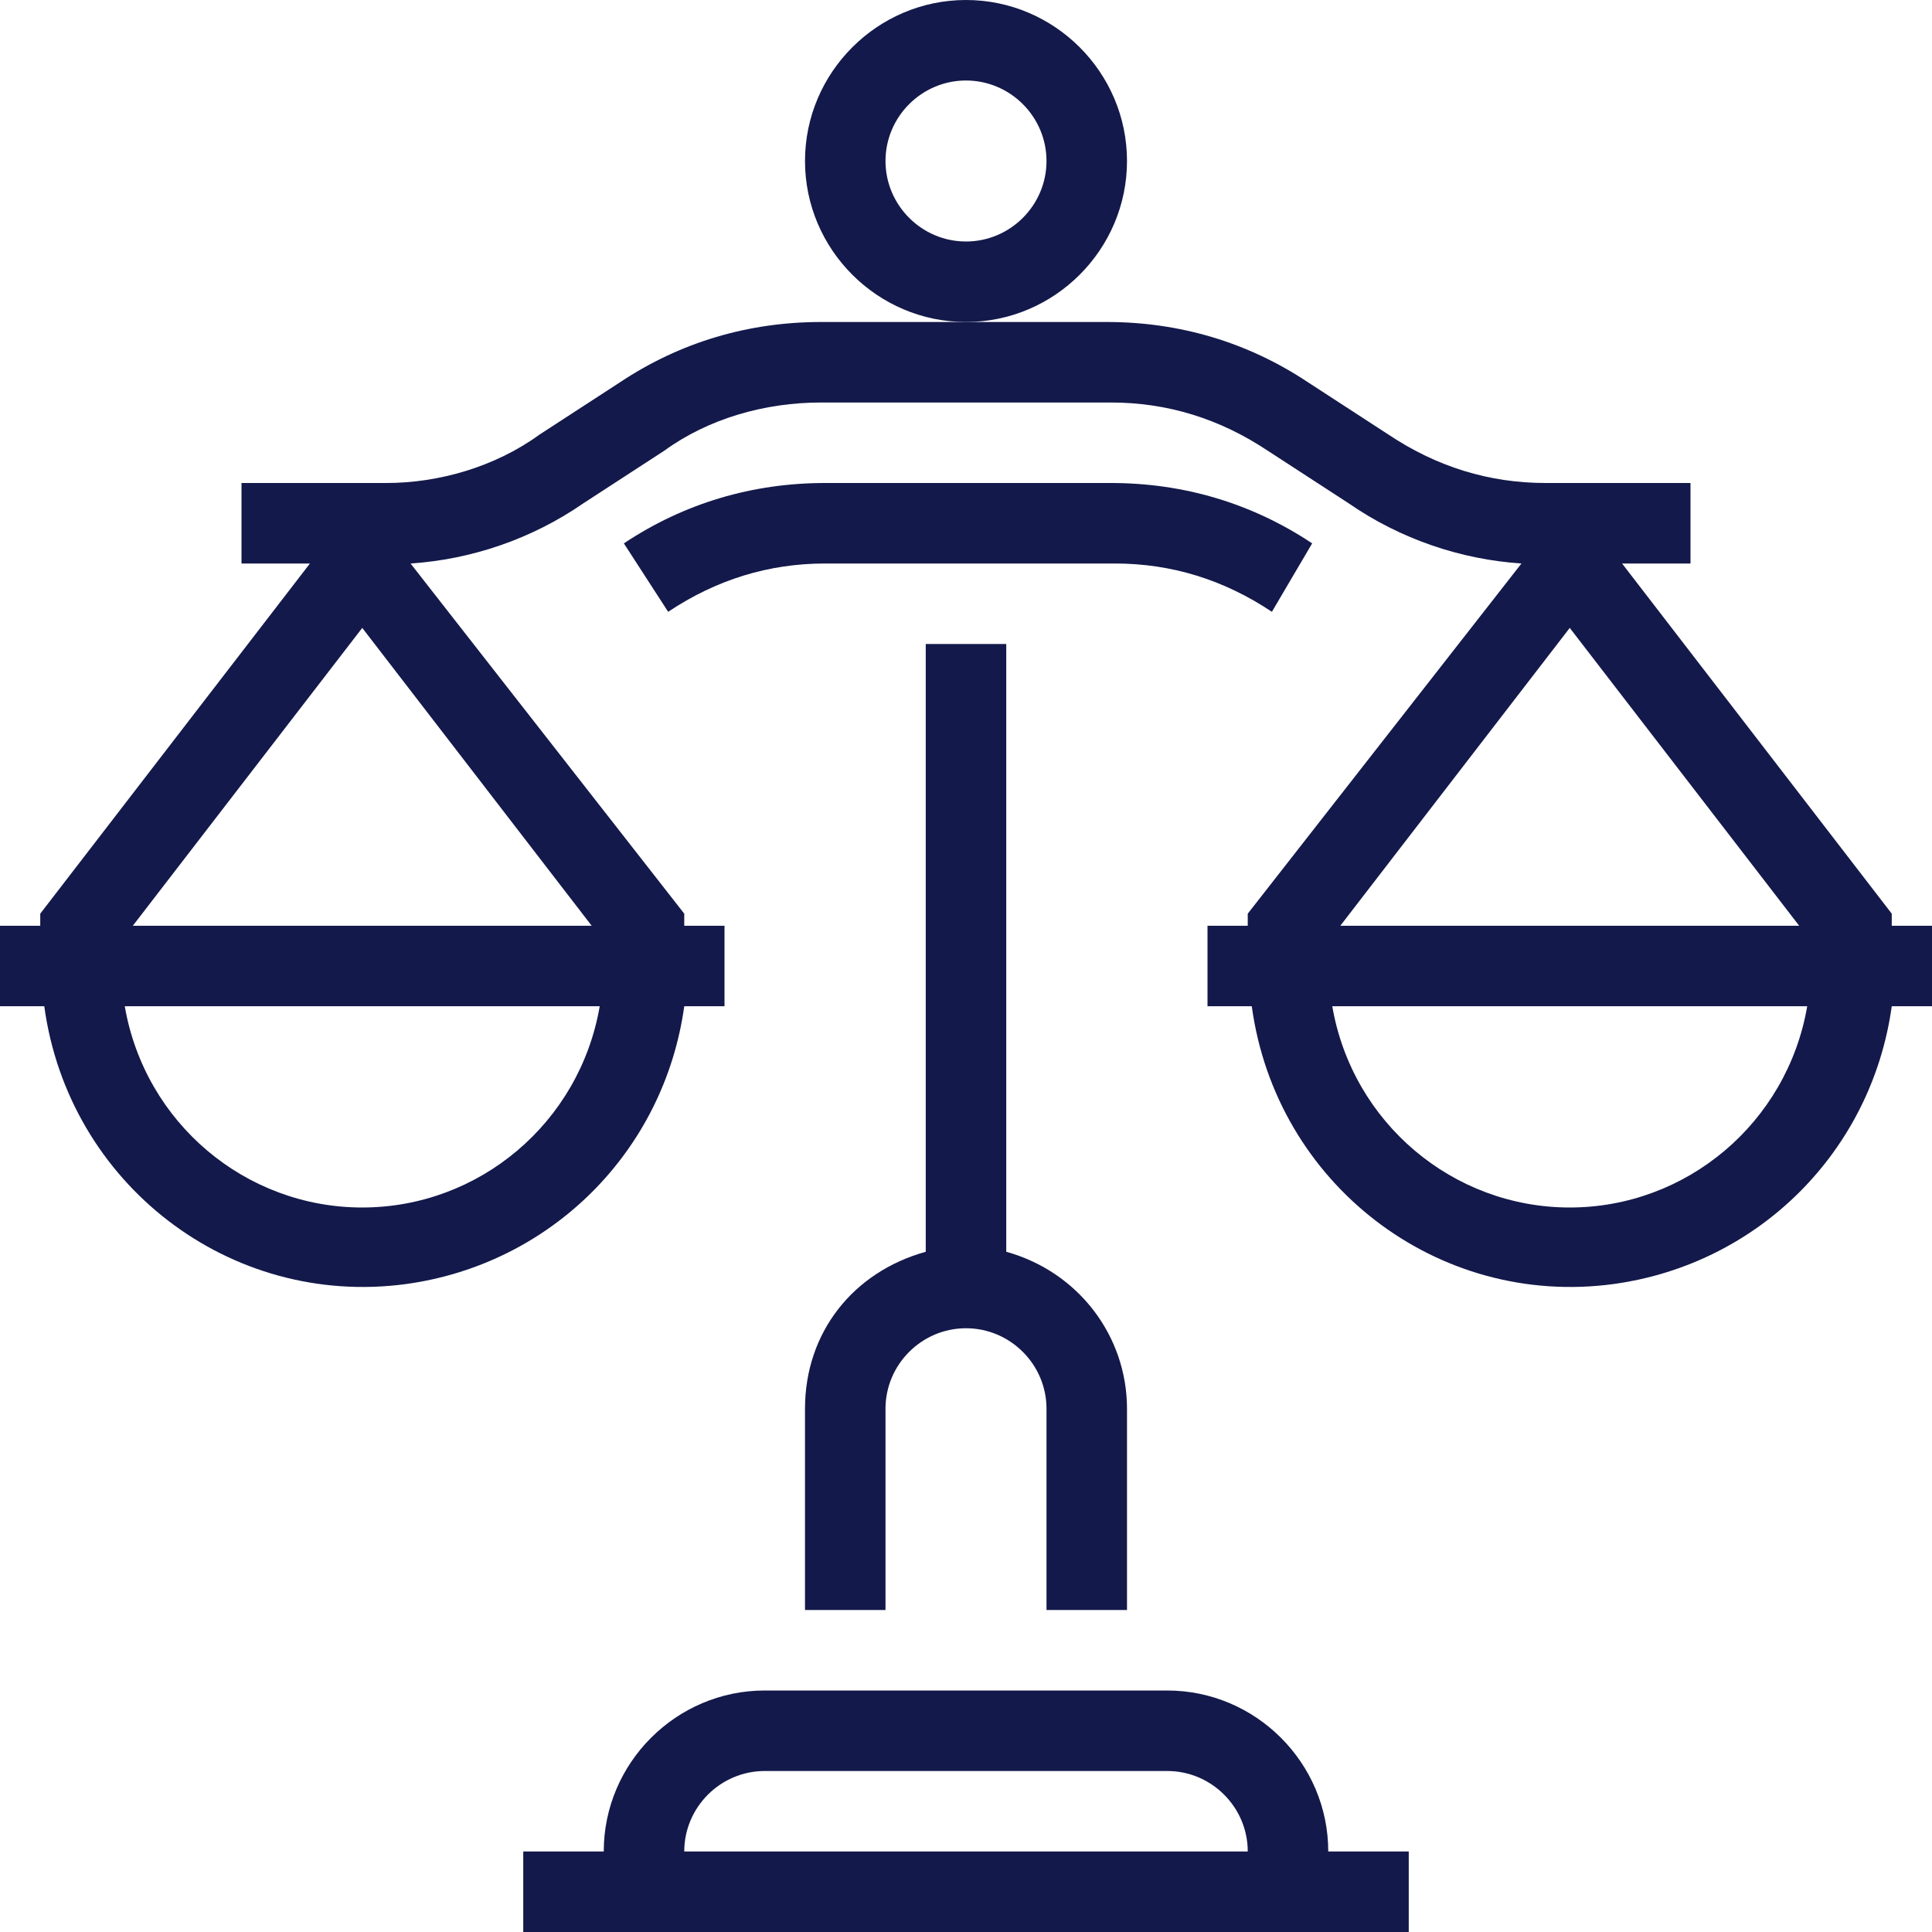
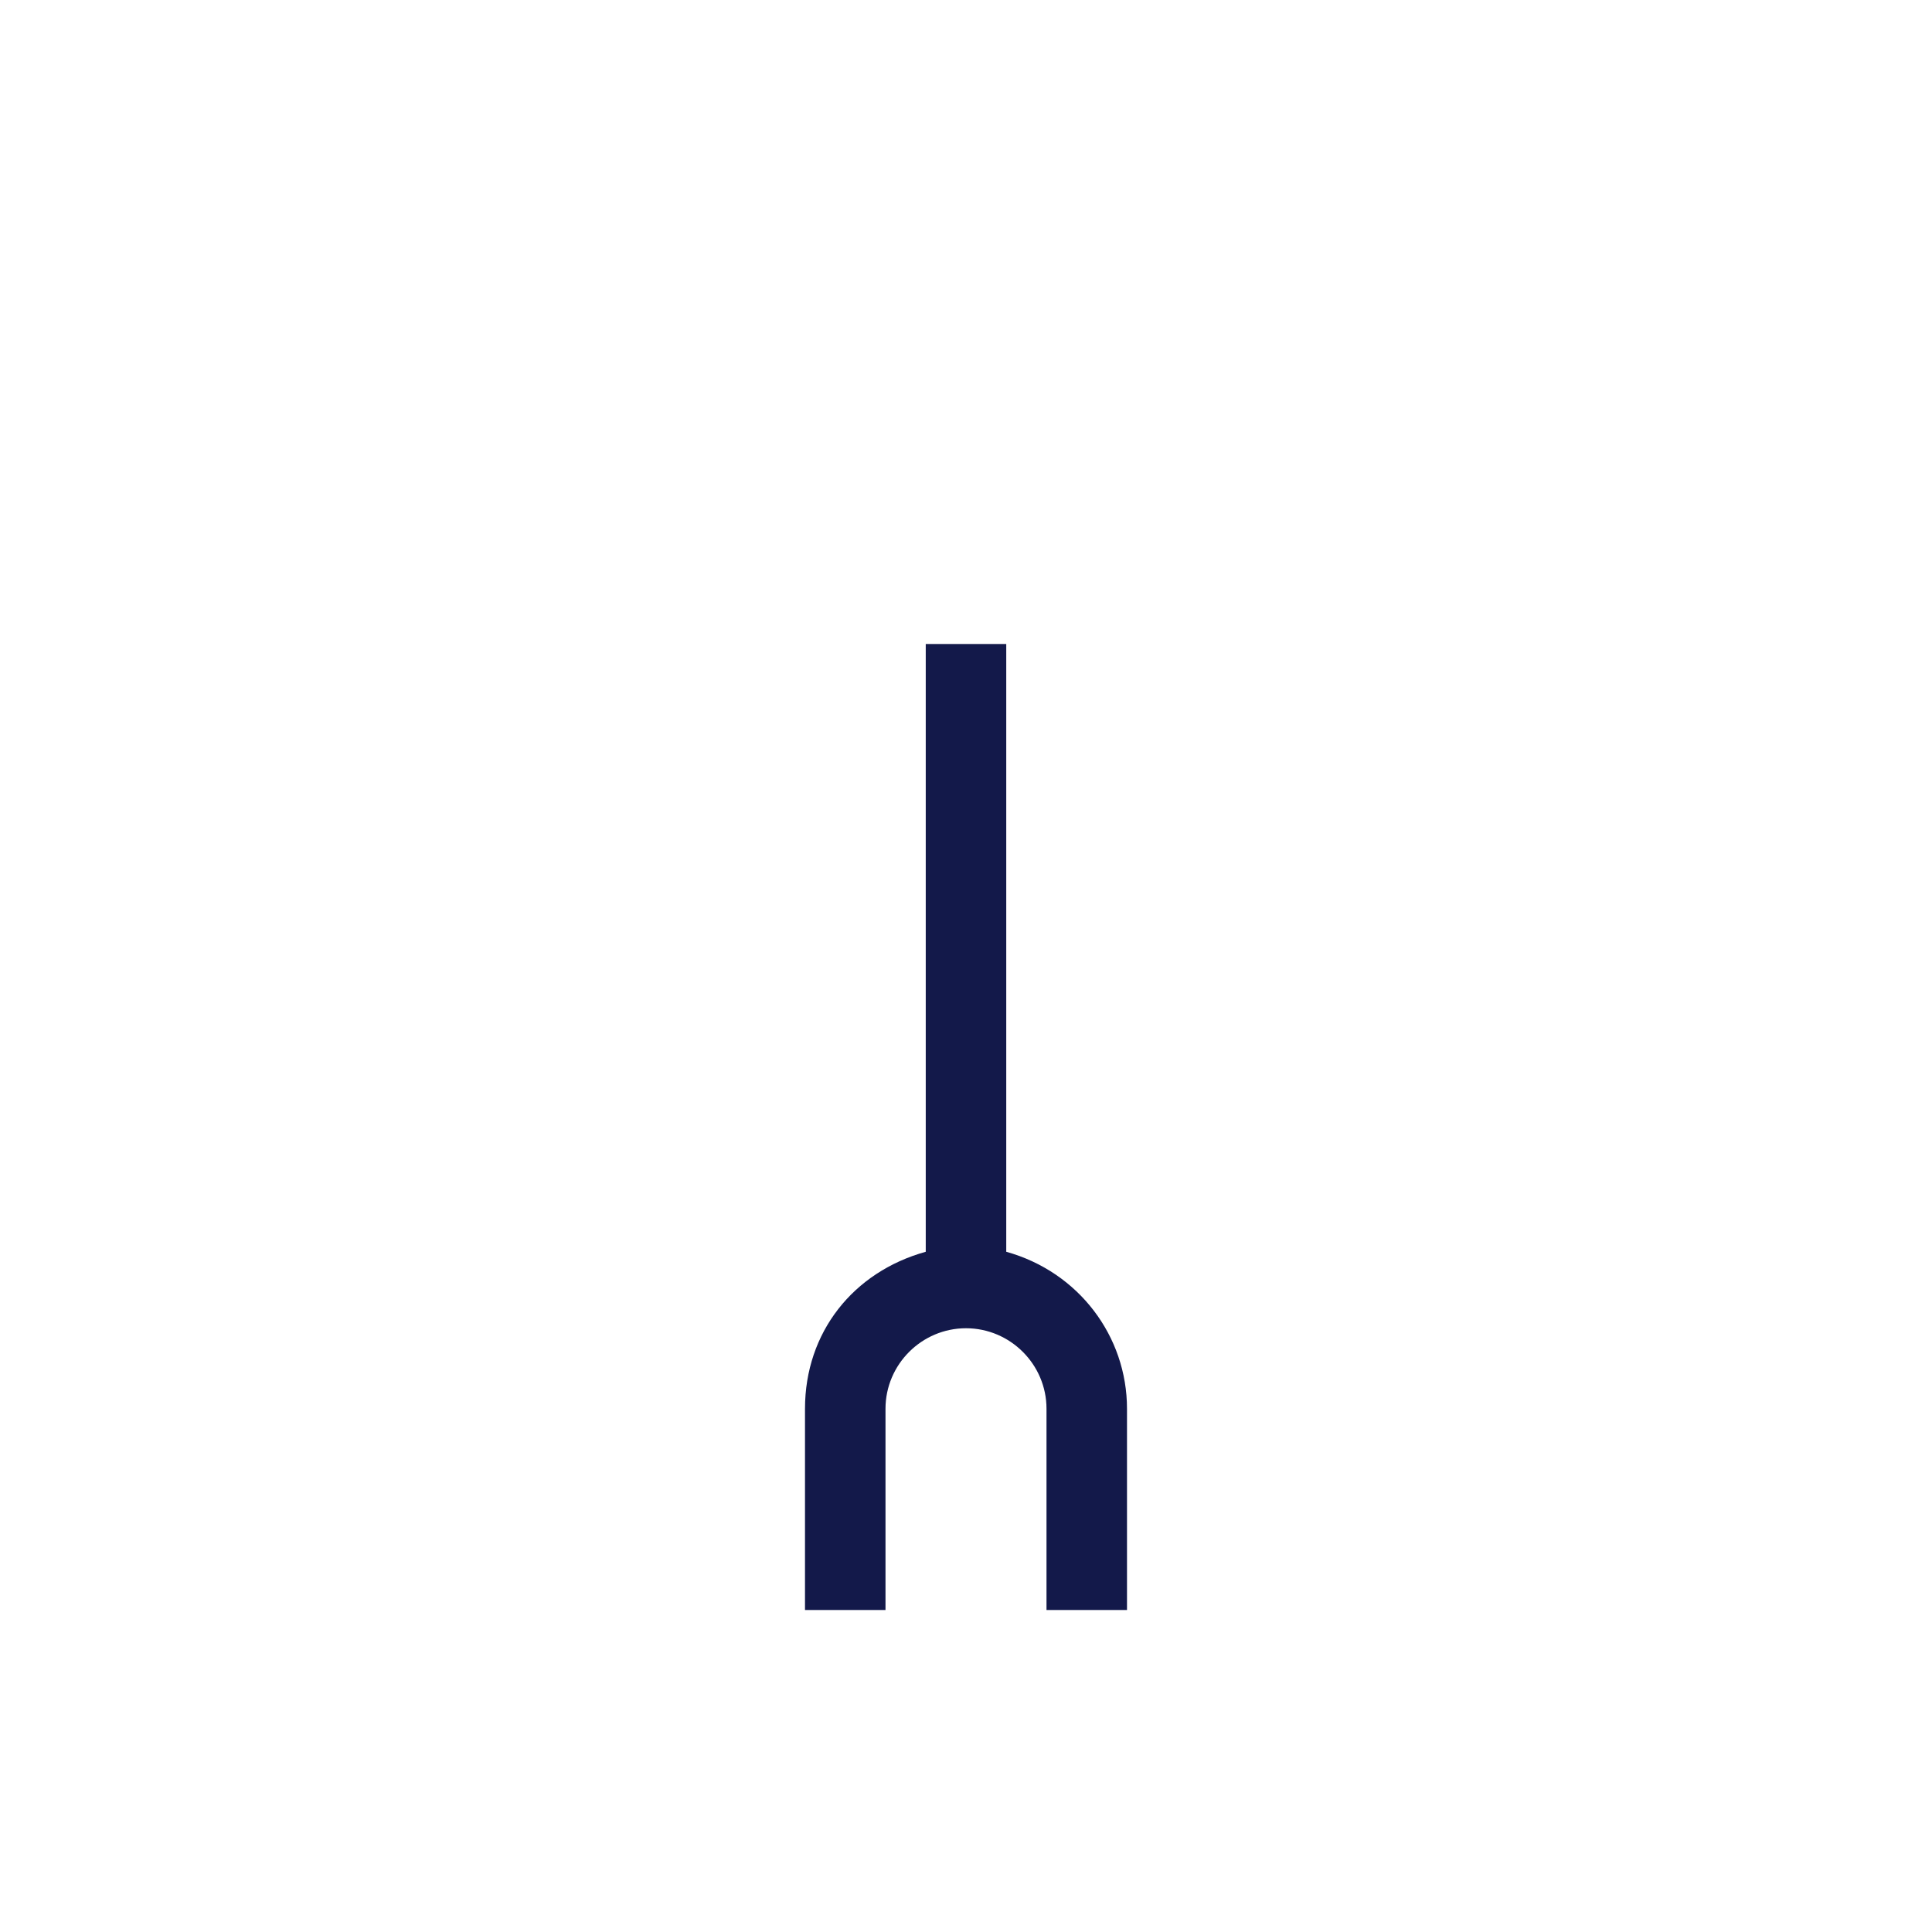
<svg xmlns="http://www.w3.org/2000/svg" version="1.1" id="Calque_1" x="0px" y="0px" viewBox="0 0 48 48" style="enable-background:new 0 0 48 48;" xml:space="preserve">
  <style type="text/css">
	.st0{fill:#13194A;}
</style>
  <g id="Calque_2_00000027592384246621540150000003177215455942077612_">
    <g id="_ÎÓÈ_1">
-       <path class="st0" d="M32.6,13.5c-1.5-1-3.2-1.5-5-1.5h-7.1c-1.8,0-3.5,0.5-5,1.5l1.1,1.7c1.2-0.8,2.5-1.2,3.9-1.2h7.2    c1.4,0,2.7,0.4,3.9,1.2L32.6,13.5z" />
-       <path class="st0" d="M48,23h-1v-0.3L40.3,14H42v-2h-3.6c-1.4,0-2.7-0.4-3.9-1.2l-2-1.3c-1.5-1-3.2-1.5-5-1.5h-7.1    c-1.8,0-3.5,0.5-5,1.5l-2,1.3c-1.1,0.8-2.5,1.2-3.8,1.2H6v2h1.7L1,22.7V23H0v2h1.1c0.6,4.4,4.6,7.5,9,6.9c3.6-0.5,6.4-3.3,6.9-6.9    H18v-2h-1v-0.3L10.2,14c1.5-0.1,3-0.6,4.3-1.5l2-1.3c1.1-0.8,2.5-1.2,3.9-1.2h7.2c1.4,0,2.7,0.4,3.9,1.2l2,1.3    c1.3,0.9,2.8,1.4,4.3,1.5L31,22.7V23h-1v2h1.1c0.6,4.4,4.6,7.5,9,6.9c3.6-0.5,6.4-3.3,6.9-6.9H48V23z M9,30c-2.9,0-5.4-2.1-5.9-5    h11.8C14.4,27.9,11.9,30,9,30z M3.3,23L9,15.6l5.7,7.4H3.3z M39,15.6l5.7,7.4H33.3L39,15.6z M39,30c-2.9,0-5.4-2.1-5.9-5h11.8    C44.4,27.9,41.9,30,39,30z" />
-       <path class="st0" d="M28,4c0-2.2-1.8-4-4-4s-4,1.8-4,4s1.8,4,4,4S28,6.2,28,4z M24,6c-1.1,0-2-0.9-2-2s0.9-2,2-2s2,0.9,2,2    S25.1,6,24,6z" />
-       <path class="st0" d="M29,42H19c-2.2,0-4,1.8-4,4h-2v2h22v-2h-2C33,43.8,31.2,42,29,42z M17,46c0-1.1,0.9-2,2-2h10c1.1,0,2,0.9,2,2    H17z" />
      <path class="st0" d="M28,40v-5c0-1.8-1.2-3.4-3-3.9V16h-2v15.1c-1.8,0.5-3,2-3,3.9v5h2v-5c0-1.1,0.9-2,2-2s2,0.9,2,2v5H28z" />
    </g>
  </g>
</svg>